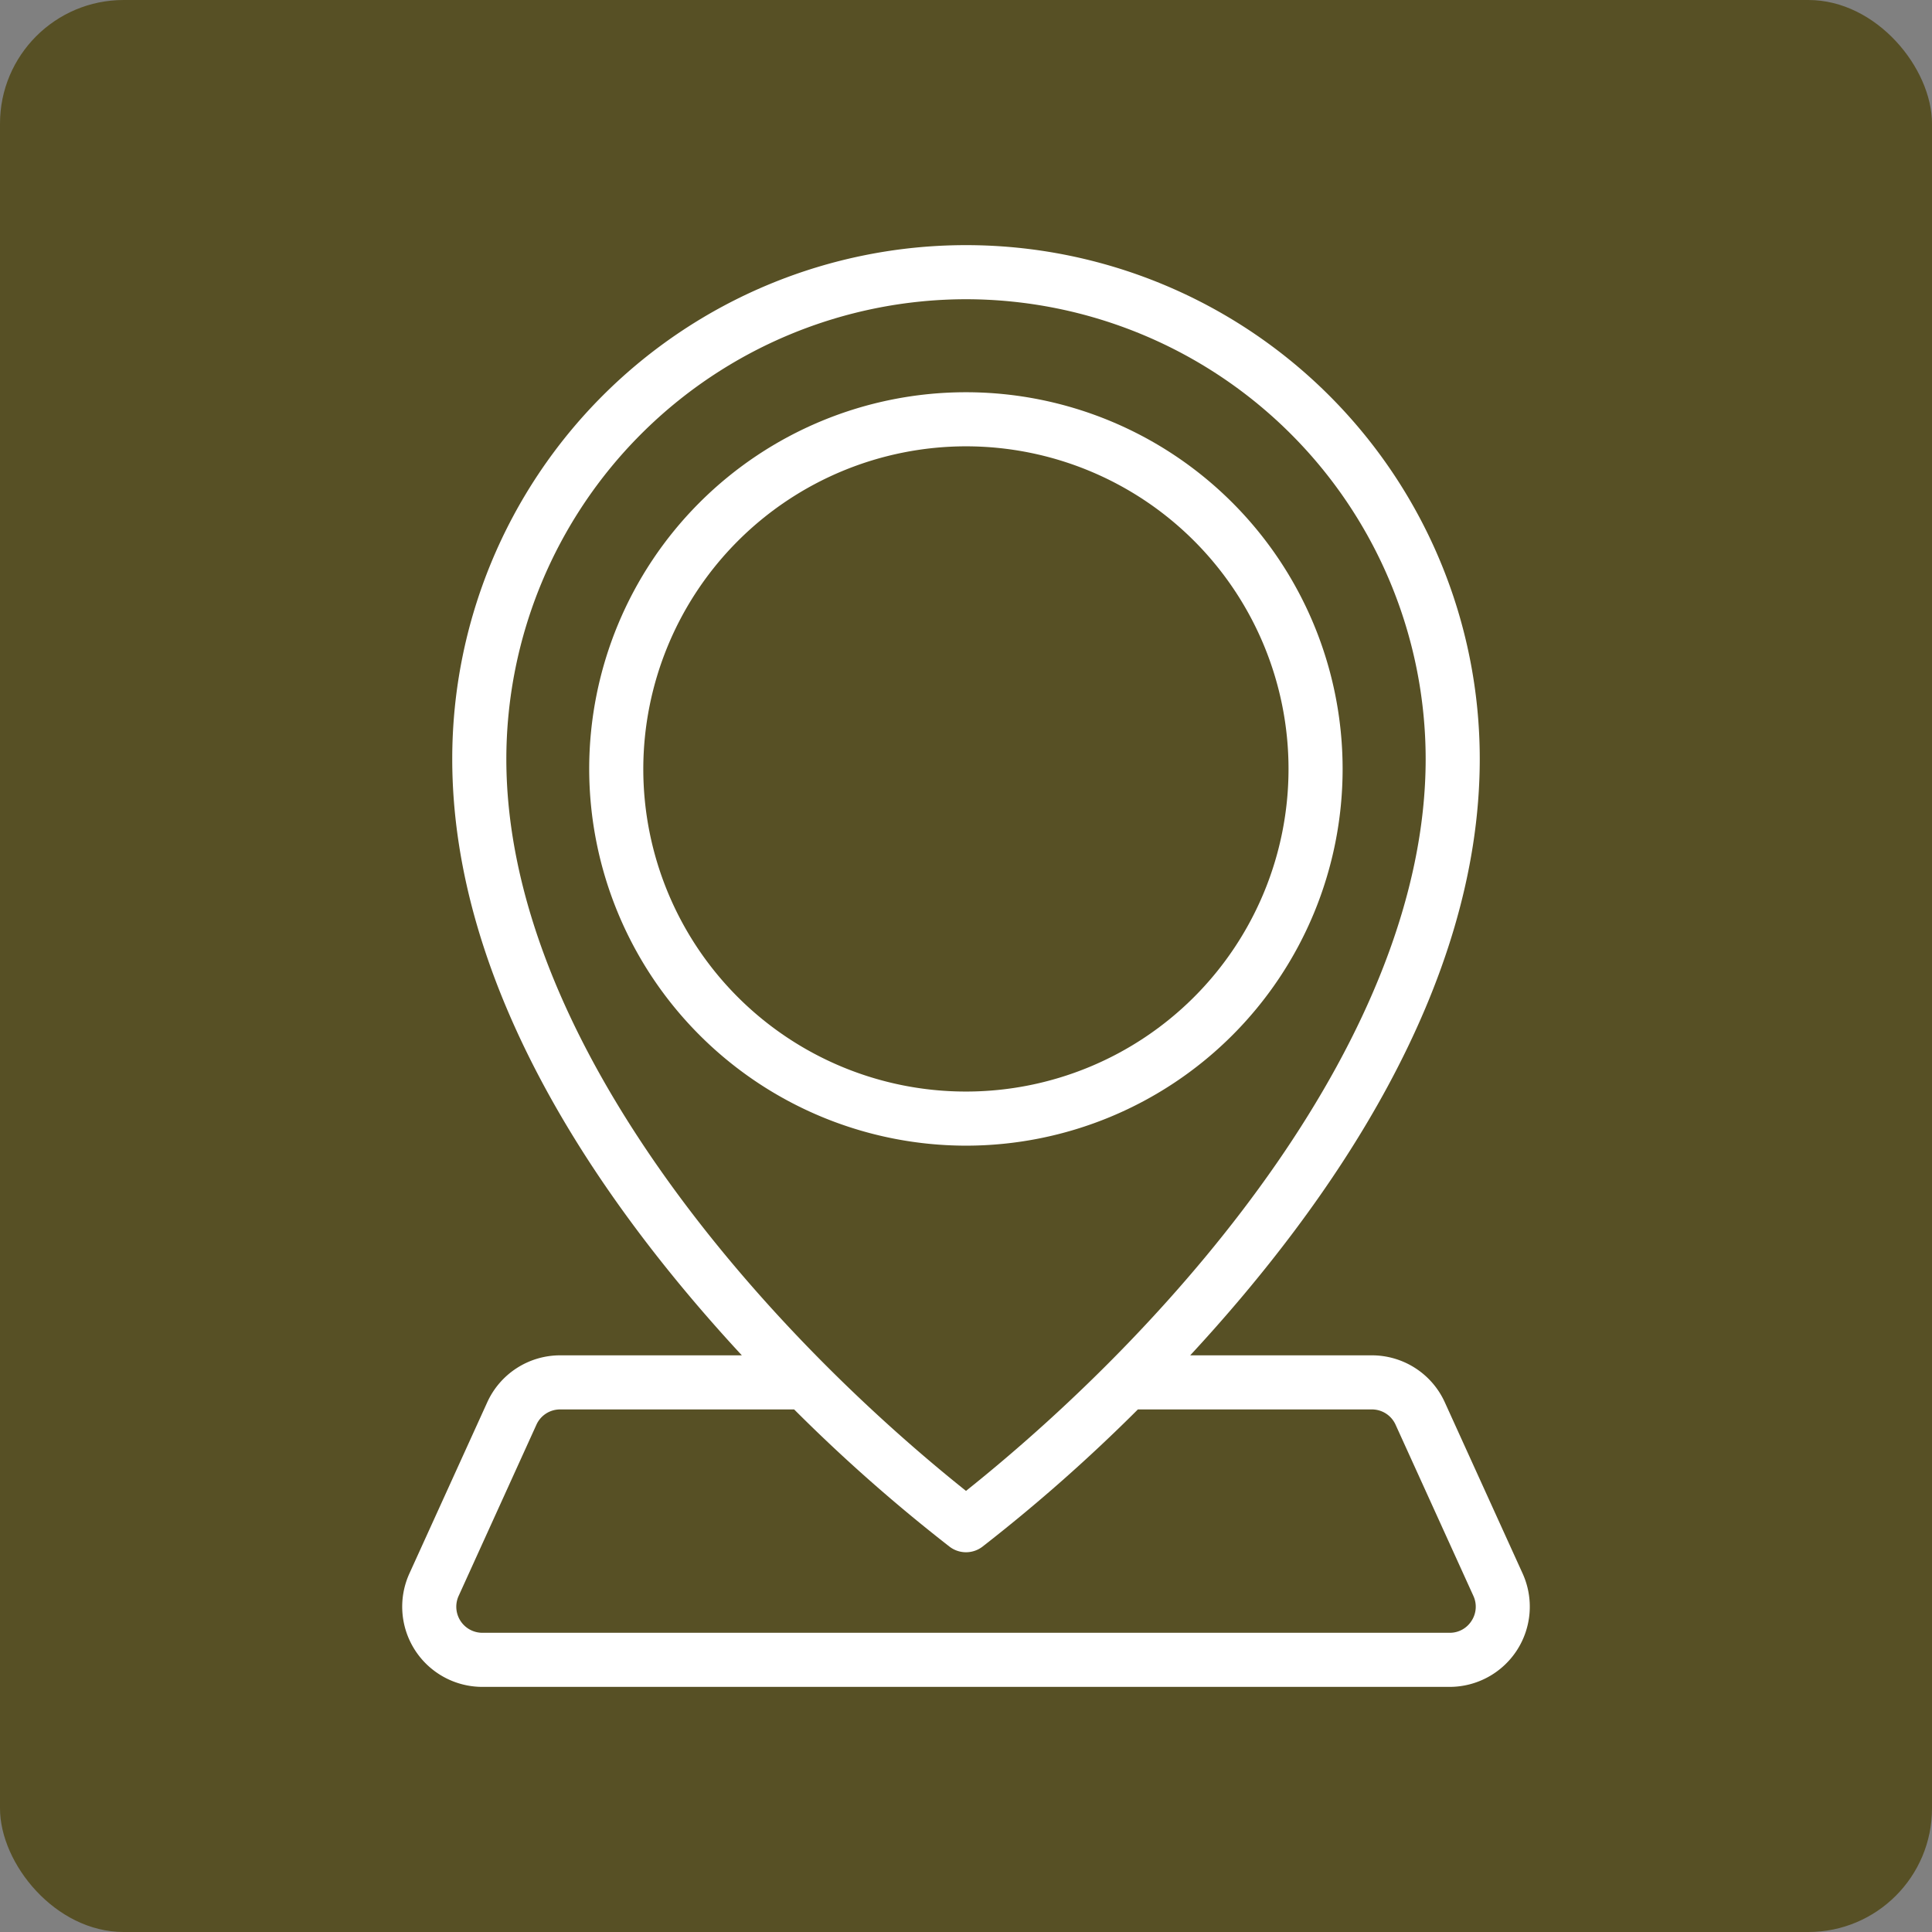
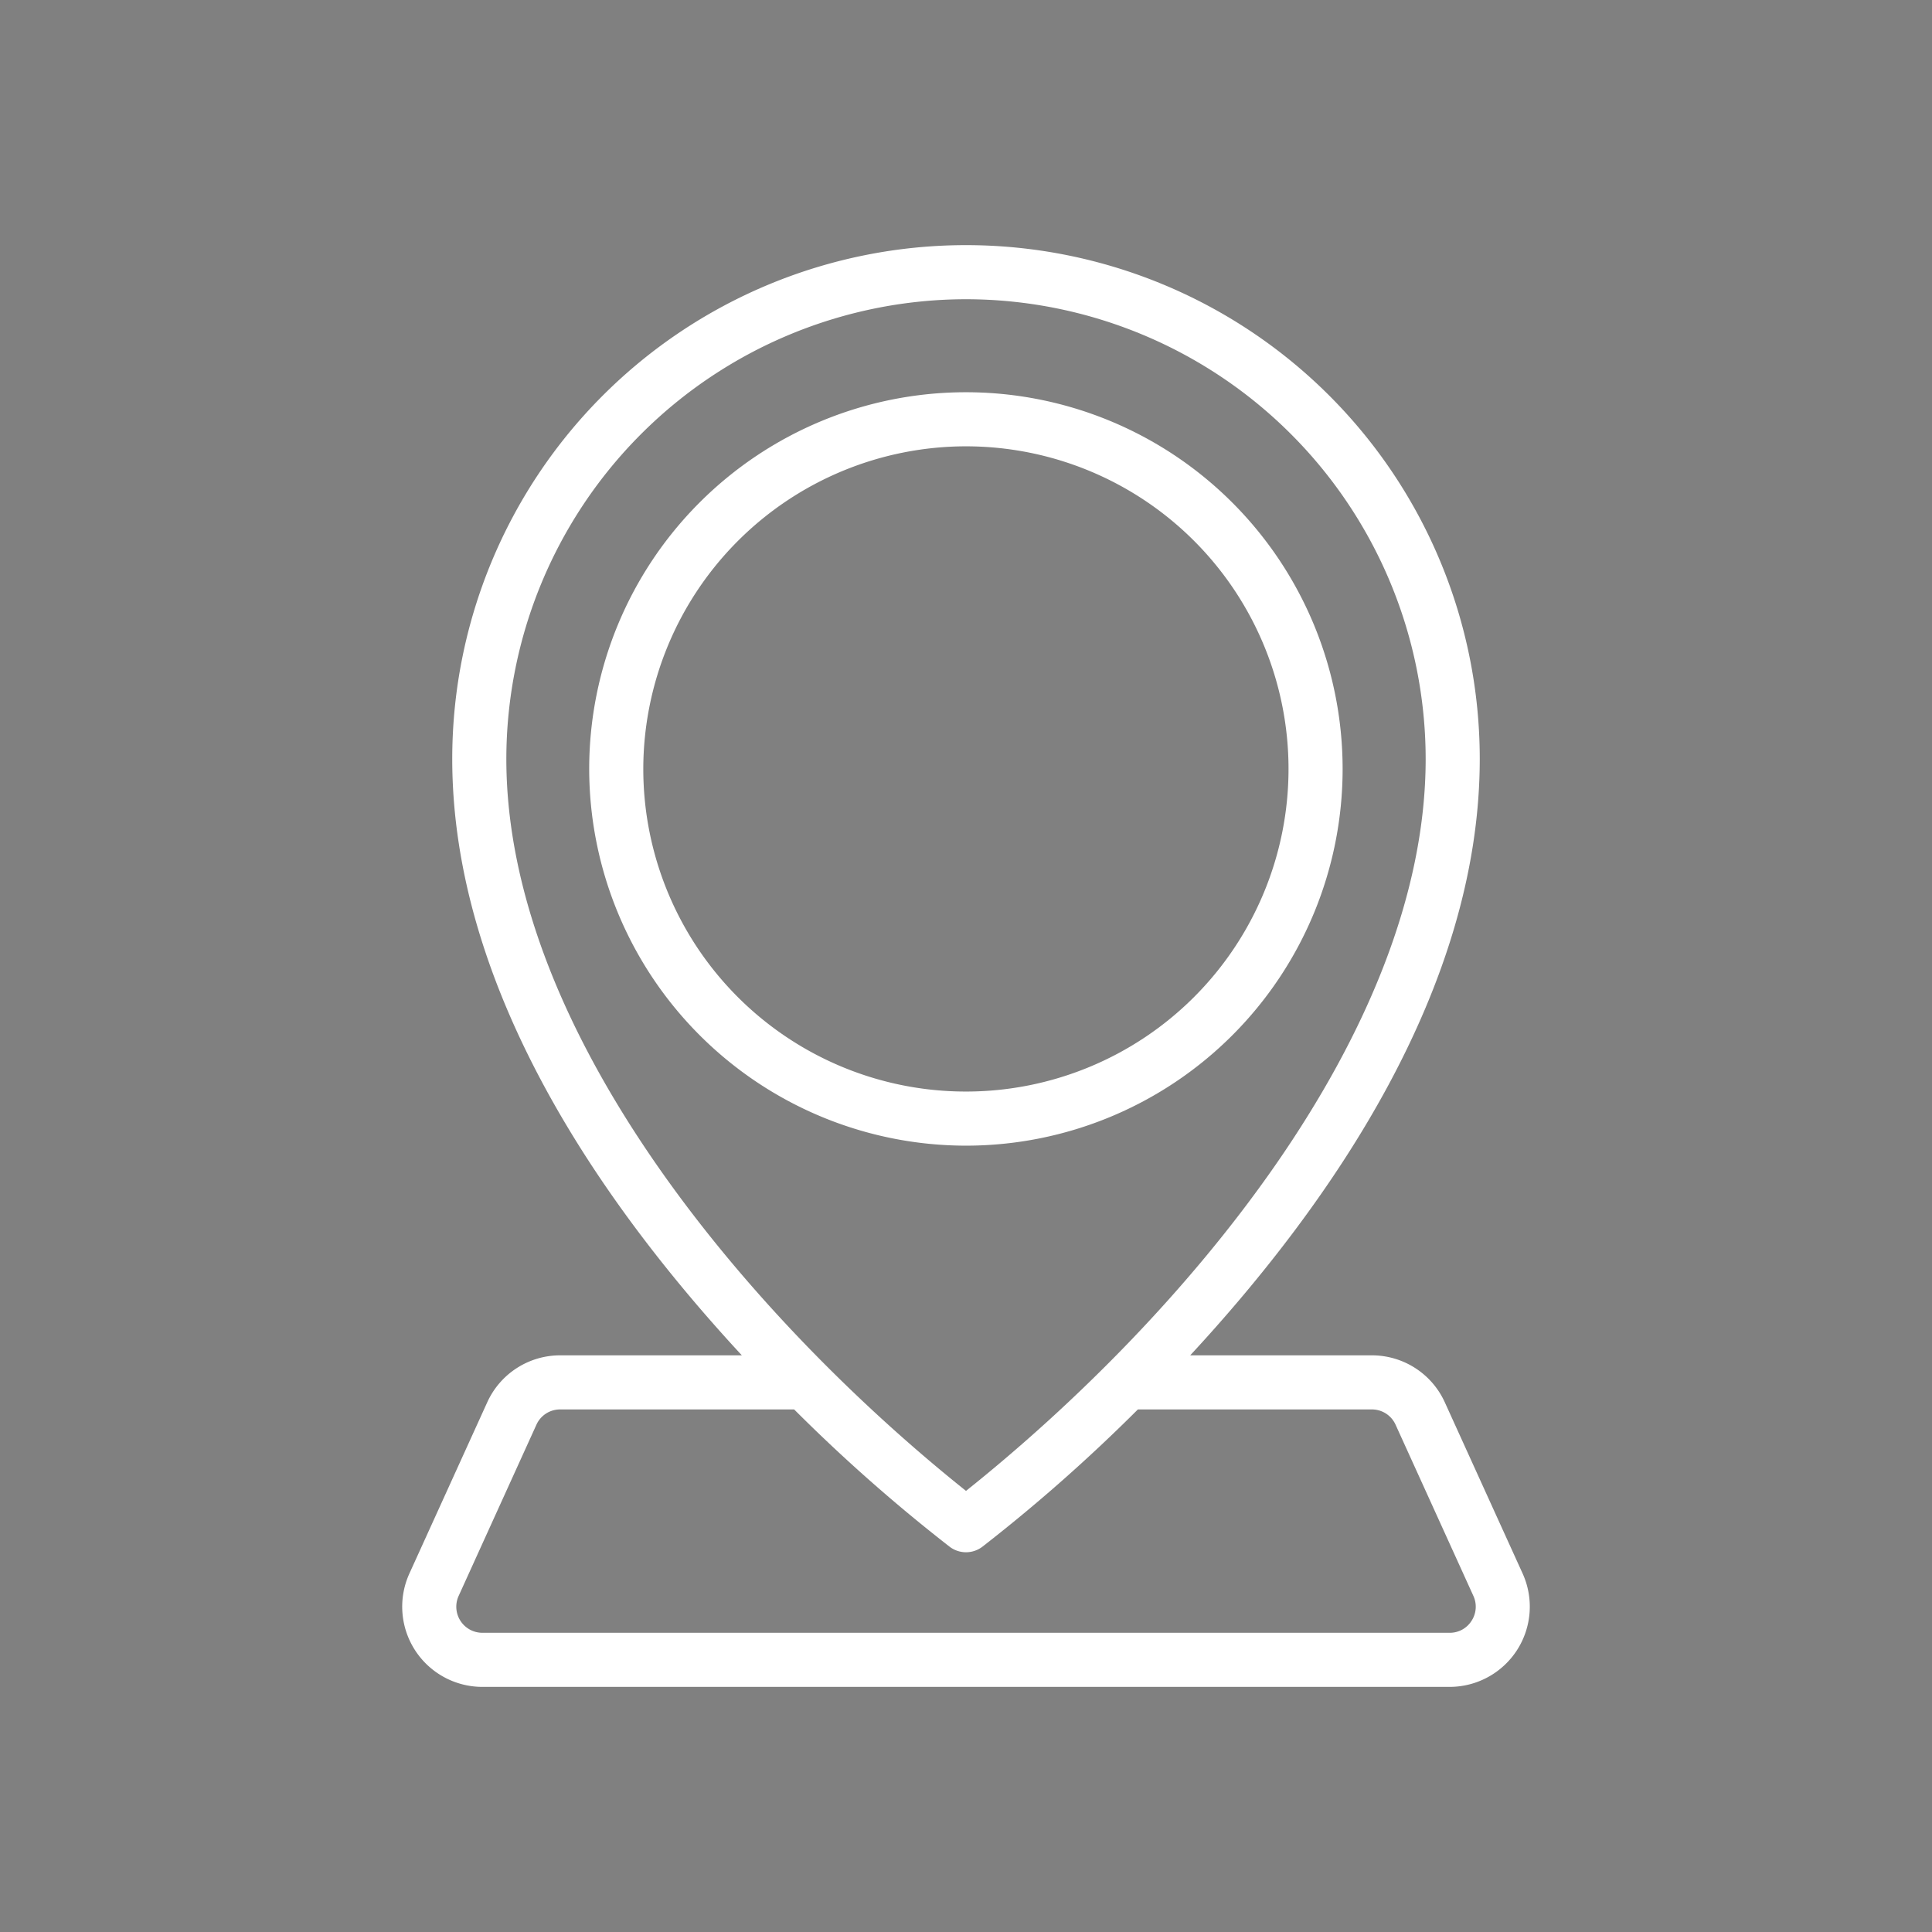
<svg xmlns="http://www.w3.org/2000/svg" width="125" height="125" viewBox="0 0 125 125">
  <rect x="0" y="0" width="125" height="125" fill="#808080" stroke="none" />
  <defs>
    <clipPath id="clip-path">
      <rect id="Rectangle_41027" data-name="Rectangle 41027" width="72.958" height="93.28" transform="translate(0 0)" fill="#fff" />
    </clipPath>
  </defs>
  <g id="Group_129913" data-name="Group 129913" transform="translate(-684 -1224)">
-     <rect id="Rectangle_41020" data-name="Rectangle 41020" width="125" height="125" rx="8" transform="translate(684 1224)" fill="#575025" />
    <g id="Group_129874" data-name="Group 129874" transform="translate(710.021 1239.86)">
      <g id="Group_129873" data-name="Group 129873" clip-path="url(#clip-path)">
        <path id="Path_54849" data-name="Path 54849" d="M36.479,58.264A24.373,24.373,0,1,0,12.1,33.891,24.4,24.4,0,0,0,36.479,58.264m0-45.247A20.873,20.873,0,1,1,15.6,33.891,20.9,20.9,0,0,1,36.479,13.017" fill="#fff" />
        <path id="Path_54850" data-name="Path 54850" d="M72.493,85.947,67.466,74.886a5.18,5.18,0,0,0-4.727-3.056H50.985c9.126-9.849,18.734-23.746,18.734-38.59a33.24,33.24,0,1,0-66.48,0c0,14.829,9.587,28.711,18.737,38.59H10.22A5.179,5.179,0,0,0,5.5,74.876L.465,85.95a5.188,5.188,0,0,0,4.723,7.331H67.769a5.19,5.19,0,0,0,4.724-7.334M36.479,3.5a29.773,29.773,0,0,1,29.74,29.74c0,17.809-15.879,36.294-29.74,47.361C22.907,69.762,6.739,51.171,6.739,33.24A29.774,29.774,0,0,1,36.479,3.5M69.186,89.01a1.659,1.659,0,0,1-1.417.771H5.188a1.687,1.687,0,0,1-1.535-2.386l5.034-11.08a1.678,1.678,0,0,1,1.533-.985H25.36a107.91,107.91,0,0,0,10.073,8.893,1.751,1.751,0,0,0,2.093,0A108.139,108.139,0,0,0,47.6,75.33H62.739a1.679,1.679,0,0,1,1.536.994l5.03,11.067a1.669,1.669,0,0,1-.119,1.619" fill="#fff" />
      </g>
    </g>
  </g>
</svg>